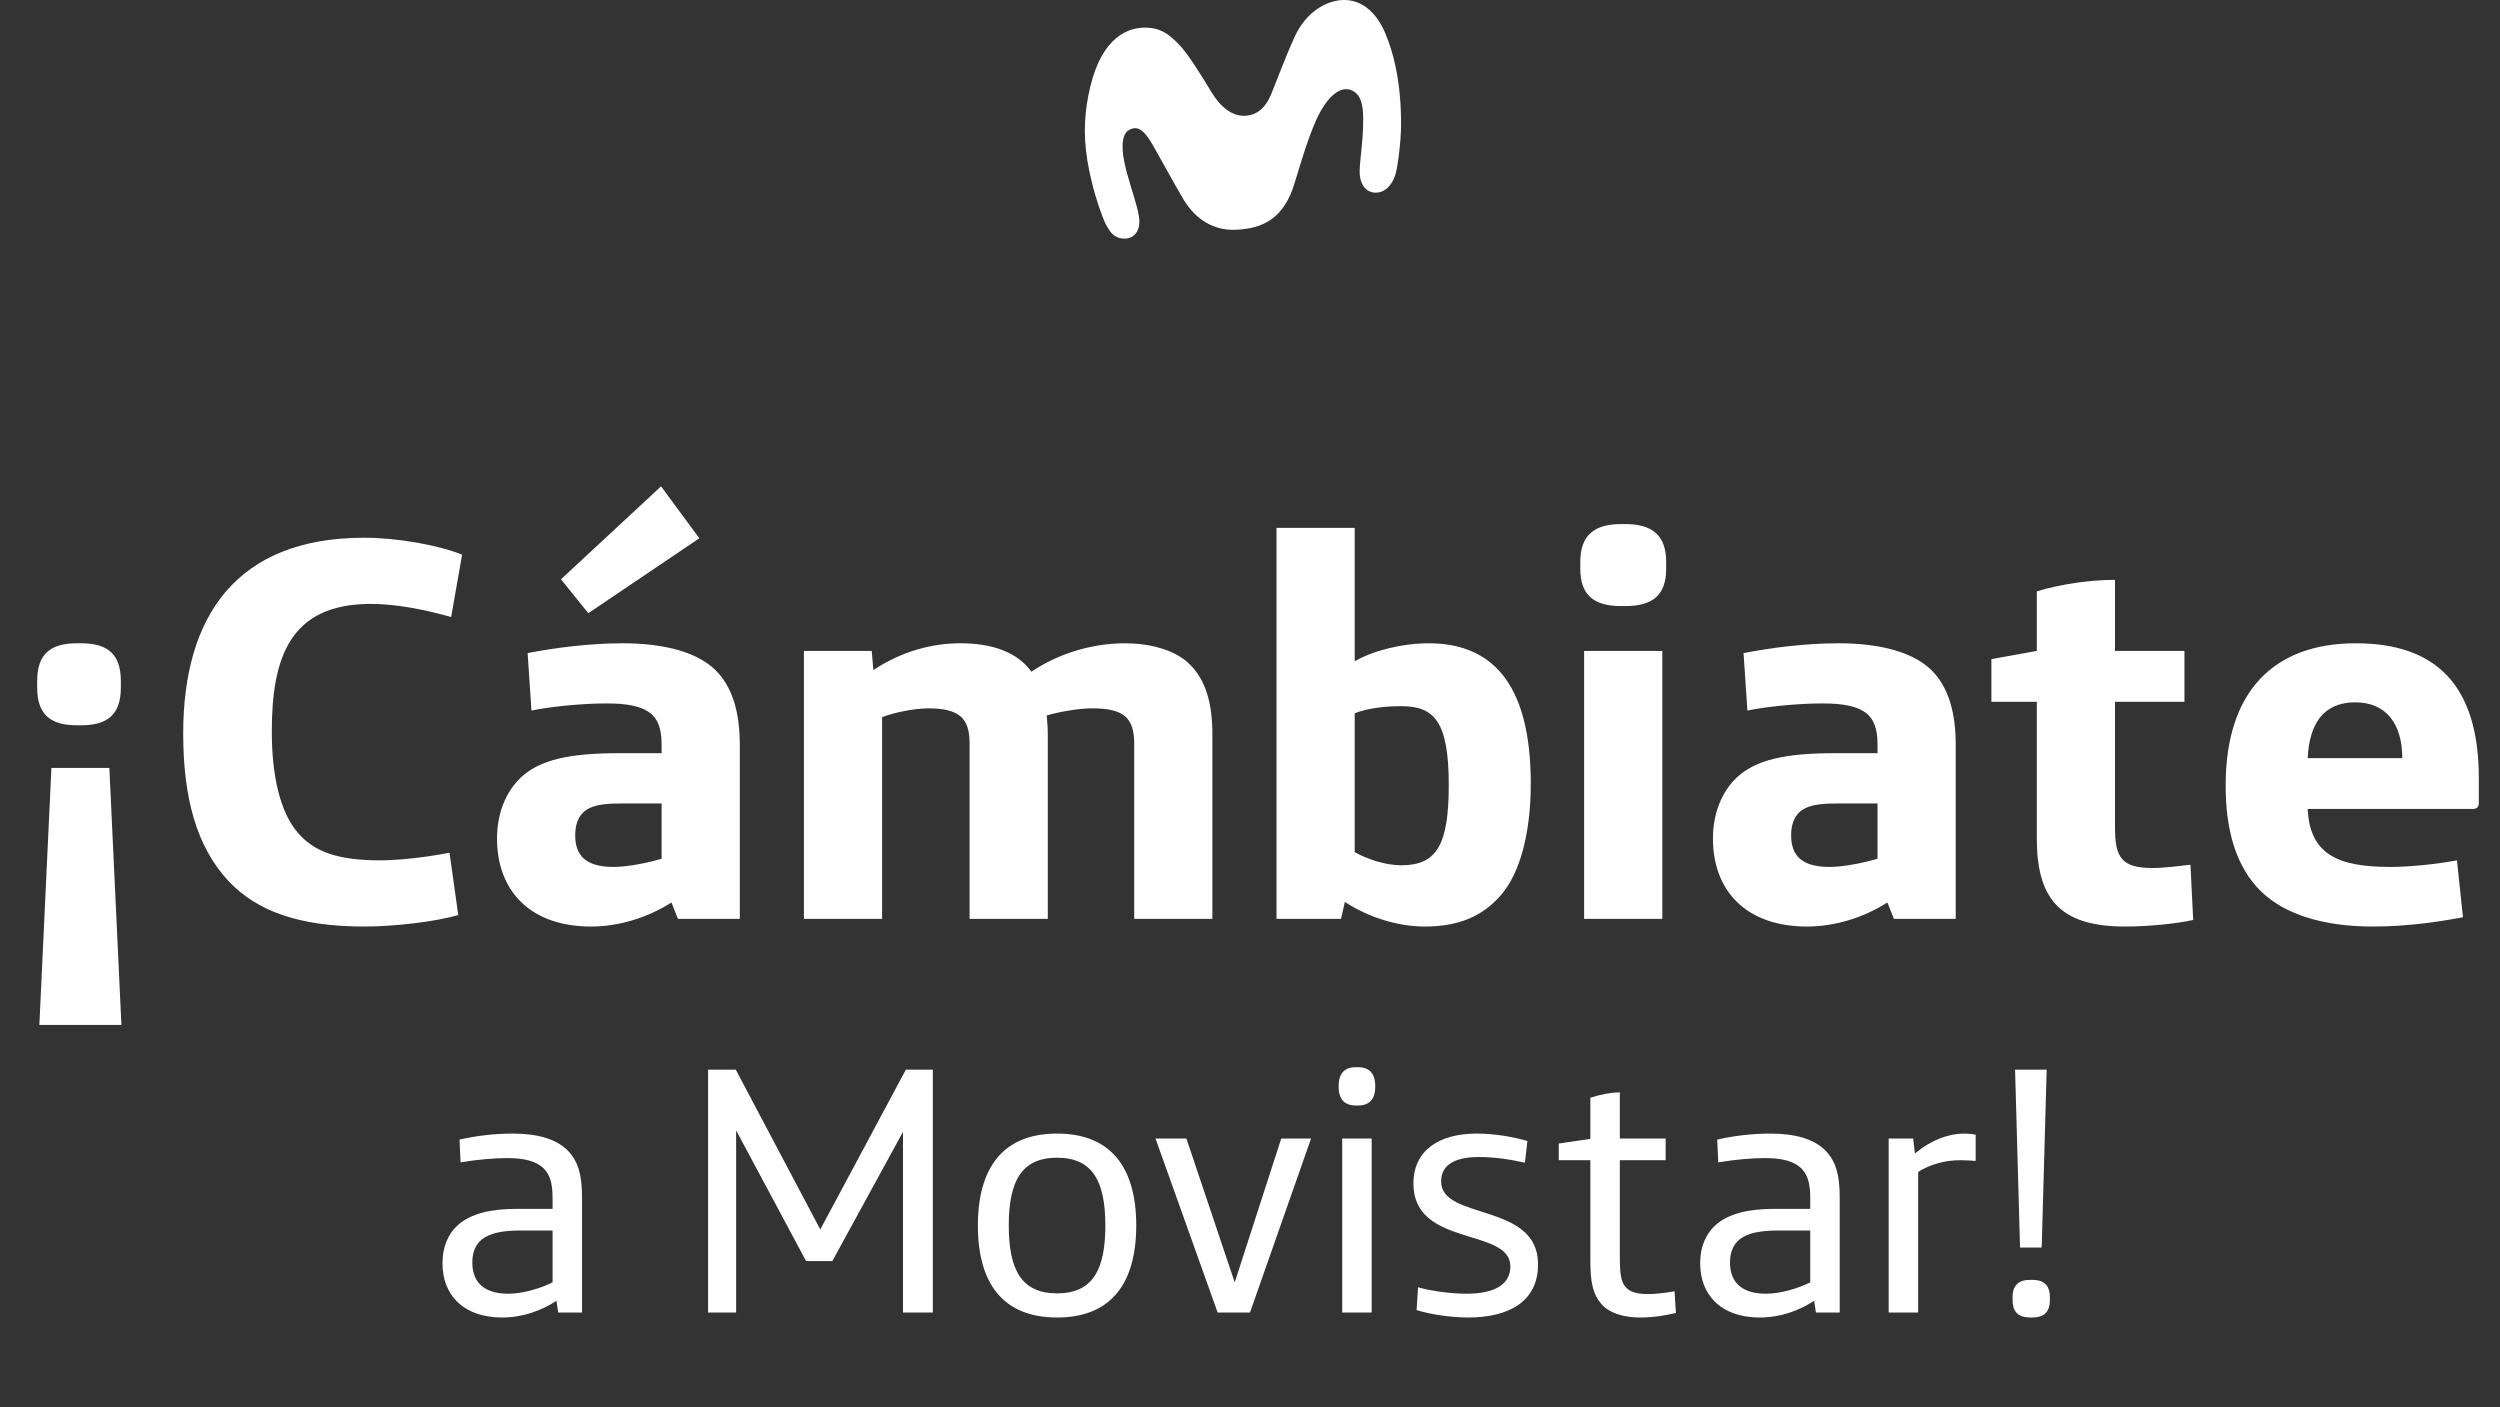
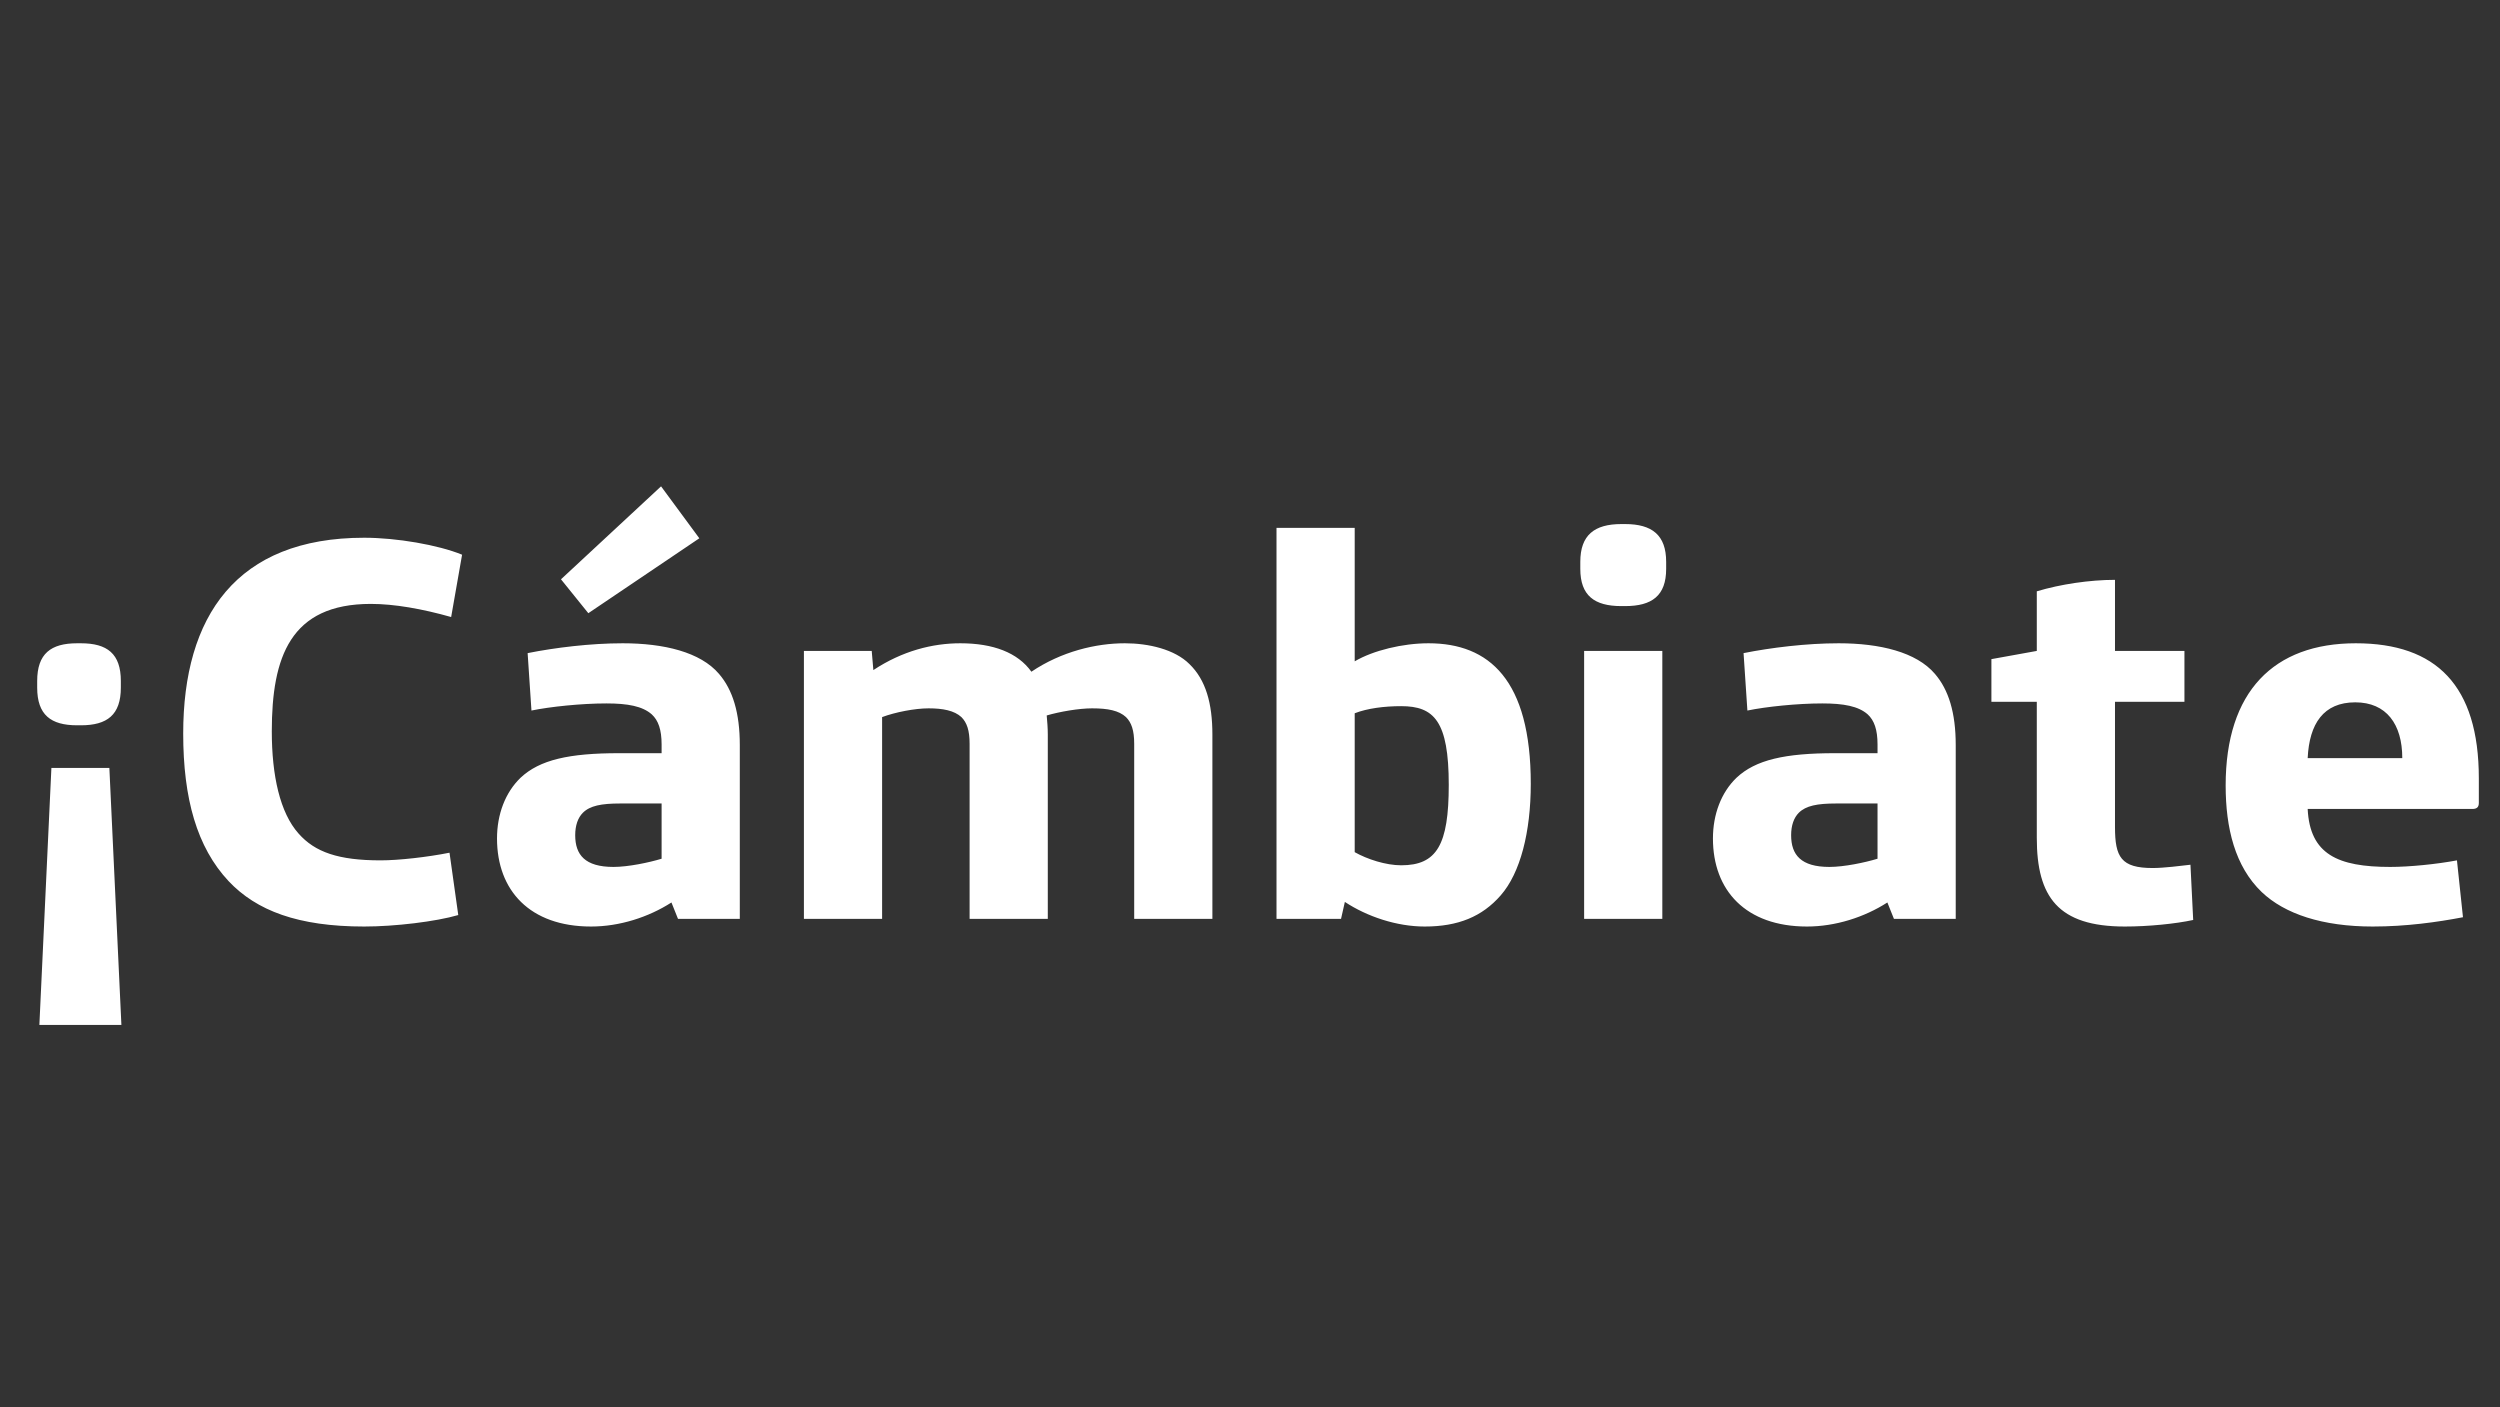
<svg xmlns="http://www.w3.org/2000/svg" width="302" height="170" viewBox="0 0 302 170" fill="none">
  <rect x="0" y="0" width="302" height="170" fill="#333333" stroke="none" />
-   <path d="M167.339 4.012C166.339 1.654 164.734 0.147 162.679 0.01C160.399 -0.14 157.786 1.409 156.415 4.401C155.153 7.166 154.141 10 153.528 11.446C152.905 12.917 151.996 13.823 150.587 13.972C148.868 14.158 147.389 12.881 146.305 11.067C145.361 9.474 143.487 6.46 142.488 5.447C141.543 4.491 140.468 3.301 138.229 3.337C136.46 3.367 133.192 4.254 131.702 10.49C131.053 13.201 130.802 16.035 131.357 19.406C131.871 22.515 132.78 25.196 133.388 26.67C133.599 27.181 133.929 27.713 134.183 28.042C134.908 28.981 136.118 28.924 136.627 28.664C137.182 28.383 137.817 27.71 137.589 26.174C137.478 25.433 137.156 24.345 136.975 23.741C136.417 21.887 135.677 19.649 135.613 18.046C135.528 15.912 136.352 15.634 136.899 15.512C137.817 15.305 138.588 16.34 139.319 17.631C140.19 19.17 141.69 21.908 142.911 23.998C144.01 25.878 146.042 27.899 149.307 27.755C152.639 27.618 155.088 26.32 156.351 22.231C157.298 19.167 157.941 16.884 158.982 14.54C160.174 11.85 161.767 10.409 163.106 10.848C164.348 11.258 164.661 12.502 164.676 14.331C164.687 15.948 164.506 17.73 164.363 19.039C164.313 19.514 164.217 20.471 164.252 21.003C164.331 22.043 164.769 23.089 165.924 23.253C167.146 23.436 168.128 22.428 168.519 21.227C168.677 20.746 168.806 20.016 168.879 19.502C169.241 16.881 169.335 15.126 169.171 12.454C168.978 9.333 168.379 6.478 167.339 4.012Z" fill="white" />
  <path d="M9.776 77.708C12.947 77.708 14.598 78.963 14.598 82.266V83.058C14.598 86.361 12.947 87.616 9.776 87.616H9.314C6.143 87.616 4.492 86.361 4.492 83.058V82.266C4.492 78.963 6.143 77.708 9.314 77.708H9.776ZM13.211 92.769L14.665 123.815H4.756L6.209 92.769H13.211ZM43.996 111.925C36.003 111.925 30.983 110.009 27.614 106.442C23.783 102.347 22.131 96.468 22.131 88.607C22.131 74.471 28.539 64.959 43.996 64.959C47.893 64.959 52.913 65.818 55.82 67.007L54.499 74.537C50.998 73.546 47.629 72.952 44.789 72.952C35.078 72.952 32.833 79.359 32.833 88.343C32.833 93.693 33.823 98.185 36.069 100.695C38.051 102.941 40.891 103.932 45.978 103.932C48.157 103.932 51.658 103.536 54.301 103.007L55.358 110.538C52.649 111.33 47.695 111.925 43.996 111.925ZM71.07 74.075L67.767 69.979L79.856 58.75L84.48 65.025L71.07 74.075ZM71.4 111.925C64.002 111.925 60.039 107.565 60.039 101.29C60.039 98.383 61.03 95.741 62.879 93.957C65.191 91.778 68.758 90.985 74.769 90.985H79.922V89.928C79.922 88.145 79.525 87.022 78.733 86.295C77.61 85.304 75.826 84.974 73.25 84.974C70.211 84.974 66.446 85.37 64.2 85.833L63.738 78.897C67.041 78.236 71.334 77.708 75.232 77.708C80.186 77.708 84.612 78.765 86.858 81.407C88.509 83.323 89.368 86.097 89.368 89.994V111H81.903L81.111 109.018C78.336 110.802 74.835 111.925 71.4 111.925ZM74.109 104.725C75.892 104.725 78.402 104.196 79.922 103.734V97.062H74.901C72.656 97.062 71.268 97.326 70.41 98.185C69.815 98.78 69.485 99.704 69.485 100.893C69.485 103.271 70.674 104.725 74.109 104.725ZM97.113 111V78.632H105.304L105.502 80.945C109.003 78.632 112.636 77.708 116.005 77.708C119.968 77.708 122.941 78.831 124.592 81.143C128.225 78.699 132.387 77.708 135.888 77.708C138.728 77.708 141.899 78.434 143.682 80.218C145.664 82.133 146.457 84.974 146.457 88.739V111H137.011V89.862C137.011 88.211 136.68 87.286 136.02 86.625C135.161 85.833 133.84 85.568 131.924 85.568C130.339 85.568 128.027 85.965 126.442 86.427C126.508 87.154 126.574 87.946 126.574 88.739V111H117.128V89.862C117.128 88.211 116.797 87.286 116.137 86.625C115.278 85.833 113.891 85.568 112.174 85.568C110.522 85.568 108.144 86.031 106.559 86.625V111H97.113ZM172.103 111.925C168.735 111.925 165.168 110.736 162.459 108.952L161.997 111H154.202V63.77H163.648V79.888C165.894 78.567 169.461 77.708 172.566 77.708C179.898 77.708 184.918 82.133 184.918 94.684C184.918 100.497 183.663 105.451 181.285 108.16C179.039 110.736 176.133 111.925 172.103 111.925ZM169.263 104.527C173.557 104.527 175.01 102.082 175.01 94.816C175.01 87.088 173.226 85.304 169.263 85.304C167.215 85.304 165.168 85.568 163.648 86.163V102.941C165.168 103.8 167.413 104.527 169.263 104.527ZM195.855 73.216C192.619 73.216 190.901 71.961 190.901 68.724V67.865C190.901 64.629 192.619 63.307 195.855 63.307H196.318C199.554 63.307 201.272 64.629 201.272 67.865V68.724C201.272 71.961 199.554 73.216 196.318 73.216H195.855ZM191.363 111V78.632H200.809V111H191.363ZM218.285 111.925C210.887 111.925 206.923 107.565 206.923 101.29C206.923 98.383 207.914 95.741 209.764 93.957C212.076 91.778 215.643 90.985 221.654 90.985H226.806V89.928C226.806 88.145 226.41 87.022 225.617 86.295C224.494 85.304 222.711 84.974 220.135 84.974C217.096 84.974 213.331 85.37 211.085 85.833L210.622 78.897C213.925 78.236 218.219 77.708 222.116 77.708C227.07 77.708 231.496 78.765 233.742 81.407C235.393 83.323 236.252 86.097 236.252 89.994V111H228.788L227.995 109.018C225.221 110.802 221.72 111.925 218.285 111.925ZM220.993 104.725C222.777 104.725 225.287 104.196 226.806 103.734V97.062H221.786C219.54 97.062 218.153 97.326 217.294 98.185C216.7 98.78 216.369 99.704 216.369 100.893C216.369 103.271 217.558 104.725 220.993 104.725ZM256.68 111.925C248.621 111.925 246.045 108.358 246.045 101.224V84.776H240.562V79.623L246.045 78.632V71.432C248.885 70.574 252.452 70.045 255.491 70.045V78.632H263.88V84.776H255.491V99.903C255.491 103.536 256.218 104.857 260.049 104.857C261.37 104.857 263.484 104.593 264.607 104.46L264.937 111.132C262.823 111.595 259.52 111.925 256.68 111.925ZM286.628 111.925C280.551 111.925 275.993 110.405 273.218 107.763C269.982 104.659 268.859 100.035 268.859 94.882C268.859 83.521 274.672 77.708 284.58 77.708C294.29 77.708 299.443 82.794 299.443 94.024V96.996C299.443 97.525 299.178 97.723 298.65 97.723H278.767C279.031 103.205 282.4 104.725 288.742 104.725C291.053 104.725 294.356 104.394 296.8 103.932L297.527 110.802C294.422 111.396 290.657 111.925 286.628 111.925ZM278.767 91.579H290.195C290.195 87.484 288.279 84.842 284.514 84.842C280.683 84.842 278.965 87.418 278.767 91.579Z" fill="white" />
-   <path d="M60.615 159.155C58.341 159.155 56.411 158.469 55.124 157.139C54.095 156.067 53.452 154.566 53.452 152.592C53.452 150.619 54.138 149.075 55.253 148.046C56.84 146.587 59.328 146.03 62.373 146.03H66.749V144.7C66.749 142.984 66.448 141.912 65.676 141.14C64.775 140.282 63.403 139.896 61.301 139.896C59.714 139.896 57.698 140.068 55.639 140.411L55.51 137.666C57.483 137.194 59.886 136.936 61.902 136.936C65.033 136.936 67.135 137.623 68.464 138.867C69.794 140.153 70.309 141.826 70.309 144.571V158.555H67.435L67.22 157.139C65.376 158.34 63.145 159.155 60.615 159.155ZM61.387 156.281C63.103 156.281 65.204 155.681 66.749 154.909V148.646H62.888C60.7 148.646 59.199 148.947 58.213 149.719C57.483 150.319 57.055 151.22 57.055 152.507C57.055 155.037 58.642 156.281 61.387 156.281ZM85.535 158.555V129.215H88.881L99.09 148.518L109.427 129.215H112.687V158.555H109.084V136.722L100.548 152.335H97.374L88.924 136.55V158.555H85.535ZM127.692 159.155C121.172 159.155 118.127 155.037 118.127 148.046C118.127 141.054 121.172 136.936 127.692 136.936C134.212 136.936 137.257 141.054 137.257 148.046C137.257 155.037 134.212 159.155 127.692 159.155ZM127.692 156.238C131.982 156.238 133.526 153.407 133.526 148.046C133.526 142.684 131.982 139.853 127.692 139.853C123.403 139.853 121.859 142.684 121.859 148.046C121.859 153.407 123.403 156.238 127.692 156.238ZM147.094 158.555L139.587 137.537H143.319L149.153 154.909L154.772 137.537H158.375L150.997 158.555H147.094ZM163.811 133.548C162.524 133.548 161.709 132.904 161.709 131.274V131.189C161.709 129.559 162.524 128.915 163.811 128.915H164.025C165.312 128.915 166.127 129.559 166.127 131.189V131.274C166.127 132.904 165.312 133.548 164.025 133.548H163.811ZM162.138 158.555V137.537H165.698V158.555H162.138ZM177.303 159.155C175.287 159.155 172.714 158.769 171.127 158.254L171.298 155.509C173.014 155.981 175.33 156.281 177.175 156.281C180.606 156.281 182.451 155.123 182.451 152.979C182.451 148.26 170.741 150.705 170.741 142.984C170.741 138.909 173.915 136.936 178.376 136.936C180.477 136.936 182.837 137.322 184.509 137.837L184.209 140.454C182.322 140.025 180.392 139.767 178.676 139.767C175.673 139.767 174.086 140.754 174.086 142.727C174.086 147.445 185.796 145.215 185.796 152.721C185.796 157.182 182.365 159.155 177.303 159.155ZM198.121 159.155C196.062 159.155 194.389 158.598 193.446 157.525C192.416 156.324 192.116 154.909 192.116 152.292V140.153H188.298V138.137L192.116 137.58V132.604C193.145 132.261 194.561 131.961 195.676 131.961V137.537H201.209V140.153H195.676V151.82C195.676 153.836 195.805 154.866 196.405 155.509C196.877 156.024 197.606 156.324 199.108 156.324C199.837 156.324 201.252 156.196 202.282 155.981L202.453 158.598C201.338 158.898 199.665 159.155 198.121 159.155ZM212.543 159.155C210.27 159.155 208.34 158.469 207.053 157.139C206.024 156.067 205.38 154.566 205.38 152.592C205.38 150.619 206.066 149.075 207.182 148.046C208.769 146.587 211.257 146.03 214.302 146.03H218.677V144.7C218.677 142.984 218.377 141.912 217.605 141.14C216.704 140.282 215.331 139.896 213.23 139.896C211.643 139.896 209.627 140.068 207.568 140.411L207.439 137.666C209.412 137.194 211.814 136.936 213.83 136.936C216.961 136.936 219.063 137.623 220.393 138.867C221.723 140.153 222.237 141.826 222.237 144.571V158.555H219.363L219.149 157.139C217.305 158.34 215.074 159.155 212.543 159.155ZM213.315 156.281C215.031 156.281 217.133 155.681 218.677 154.909V148.646H214.817C212.629 148.646 211.128 148.947 210.141 149.719C209.412 150.319 208.983 151.22 208.983 152.507C208.983 155.037 210.57 156.281 213.315 156.281ZM228.152 158.555V137.537H231.111L231.326 139.338C233.342 137.666 235.444 136.936 237.288 136.936C237.674 136.936 238.189 136.979 238.661 137.065V140.239C238.189 140.196 237.417 140.153 236.816 140.153C234.972 140.153 233.213 140.625 231.712 141.569V158.555H228.152ZM244.021 150.705L243.42 129.215H247.238L246.637 150.705H244.021ZM245.264 159.155C243.892 159.155 243.12 158.555 243.12 157.053V156.71C243.12 155.209 243.892 154.608 245.264 154.608H245.479C246.852 154.608 247.624 155.209 247.624 156.71V157.053C247.624 158.555 246.852 159.155 245.479 159.155H245.264Z" fill="white" />
</svg>